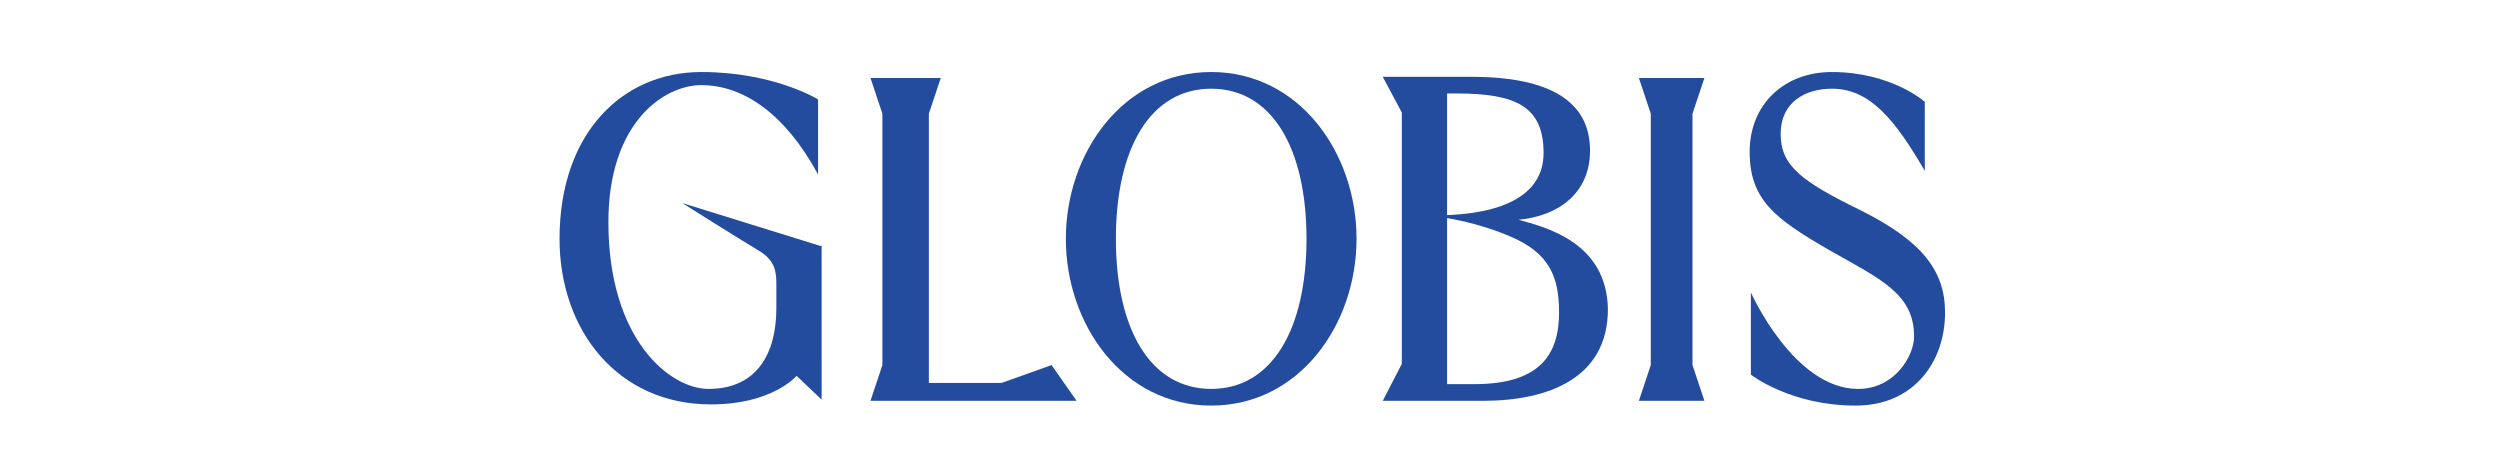
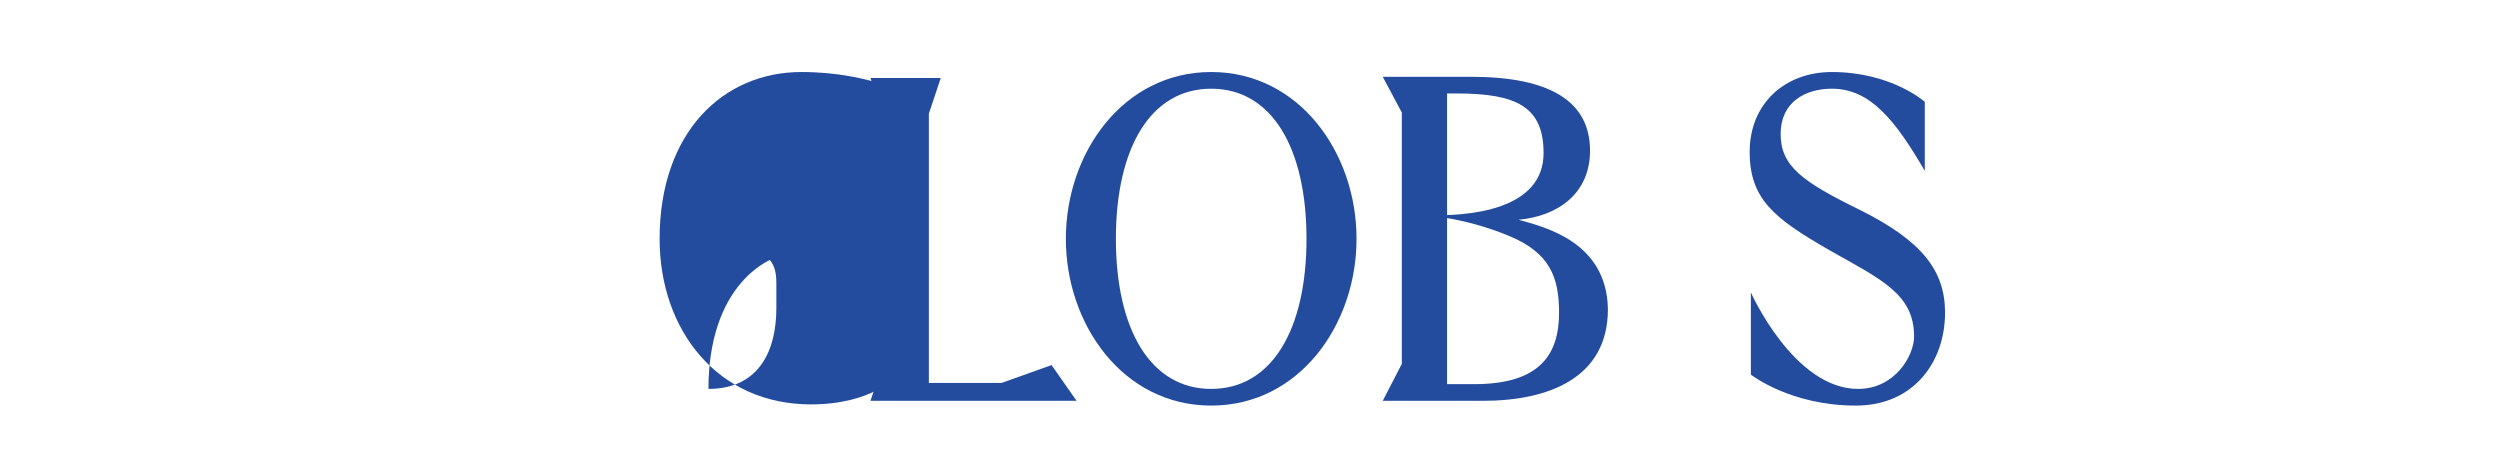
<svg xmlns="http://www.w3.org/2000/svg" version="1.1" x="0px" y="0px" width="740px" height="140px" viewBox="2 2.093 740 140" enable-background="new 2 2.093 740 140" xml:space="preserve">
  <defs>
</defs>
  <rect display="none" fill="#FFFFFF" width="745.36" height="145.556" />
-   <path fill="#234C9F" d="M244.852,74.895L203.946,62.2c0,0,19.042,11.989,23.274,14.458c4.231,2.821,4.583,5.992,4.583,9.52v7.054  c0,13.397-5.642,23.978-20.1,23.978c-11.284,0-29.62-14.459-29.62-49.368c0-29.62,16.575-40.552,27.505-40.552  c12.693,0,25.036,8.816,34.556,26.447V31.521c0,0-13.045-8.11-34.556-8.11c-23.273,0-41.965,17.983-41.965,49.368  c0,27.152,17.278,49.015,44.784,49.015c18.336,0,25.39-8.462,25.39-8.462l7.403,7.051V74.895H244.852L244.852,74.895z" />
+   <path fill="#234C9F" d="M244.852,74.895L203.946,62.2c0,0,19.042,11.989,23.274,14.458c4.231,2.821,4.583,5.992,4.583,9.52v7.054  c0,13.397-5.642,23.978-20.1,23.978c0-29.62,16.575-40.552,27.505-40.552  c12.693,0,25.036,8.816,34.556,26.447V31.521c0,0-13.045-8.11-34.556-8.11c-23.273,0-41.965,17.983-41.965,49.368  c0,27.152,17.278,49.015,44.784,49.015c18.336,0,25.39-8.462,25.39-8.462l7.403,7.051V74.895H244.852L244.852,74.895z" />
  <path fill="#234C9F" d="M259.662,120.738h61.006l-7.406-10.582l-14.811,5.288h-21.51V35.752l3.525-10.578h-20.804l3.525,10.578  v74.404L259.662,120.738L259.662,120.738z" />
  <path fill="#234C9F" d="M451.493,67.136c11.638-1.058,21.156-7.756,21.156-20.452c0-14.458-11.635-21.862-35.261-21.862h-26.095  l5.644,10.578v74.406l-5.644,10.932h29.62c19.396,0,37.029-6.702,37.029-27.154C477.587,73.485,458.899,69.252,451.493,67.136  L451.493,67.136z M449.023,72.073c11.638,4.937,14.459,11.99,14.459,22.567c0,12.342-5.642,21.158-25.035,21.158h-8.113v-86.04  h2.821c17.631,0,25.743,3.878,25.743,17.631c0,16.573-21.158,19.041-36.322,18.335C422.225,65.726,434.919,66.079,449.023,72.073  L449.023,72.073z" />
  <path fill="#234C9F" d="M552.696,64.316c-17.277-8.464-23.625-13.046-23.625-22.569c0-9.52,7.404-13.399,15.164-13.399  c11.281,0,18.689,9.167,27.504,24.332V32.227c0,0-9.873-8.815-27.504-8.815c-14.105,0-24.332,9.521-24.332,23.627  c0,14.104,7.406,19.746,23.273,28.916c15.514,8.814,25.391,13.046,25.391,25.741c0,5.643-5.643,15.517-16.574,15.517  c-19.043,0-31.738-28.563-31.738-28.563v24.329c0,0,11.637,9.169,31.031,9.169c17.281,0,26.449-13.046,26.449-27.505  C577.735,82.301,571.034,73.485,552.696,64.316L552.696,64.316z" />
  <path fill="#234C9F" d="M317.492,72.778c0-25.389,16.928-49.368,43.021-49.368c26.097,0,43.023,23.979,43.023,49.368  c0,25.391-16.926,49.368-43.023,49.368C334.42,122.146,317.492,98.168,317.492,72.778z M360.512,117.21  c17.985,0,28.212-17.631,28.212-44.432c0-26.798-10.228-44.43-28.212-44.43c-17.982,0-28.209,17.632-28.209,44.43  C332.303,99.579,342.53,117.21,360.512,117.21L360.512,117.21z" />
-   <path fill="#234C9F" d="M502.975,35.752l3.529-10.578h-19.396l3.527,10.578v74.404l-3.527,10.582h19.396l-3.529-10.582V35.752z" />
</svg>